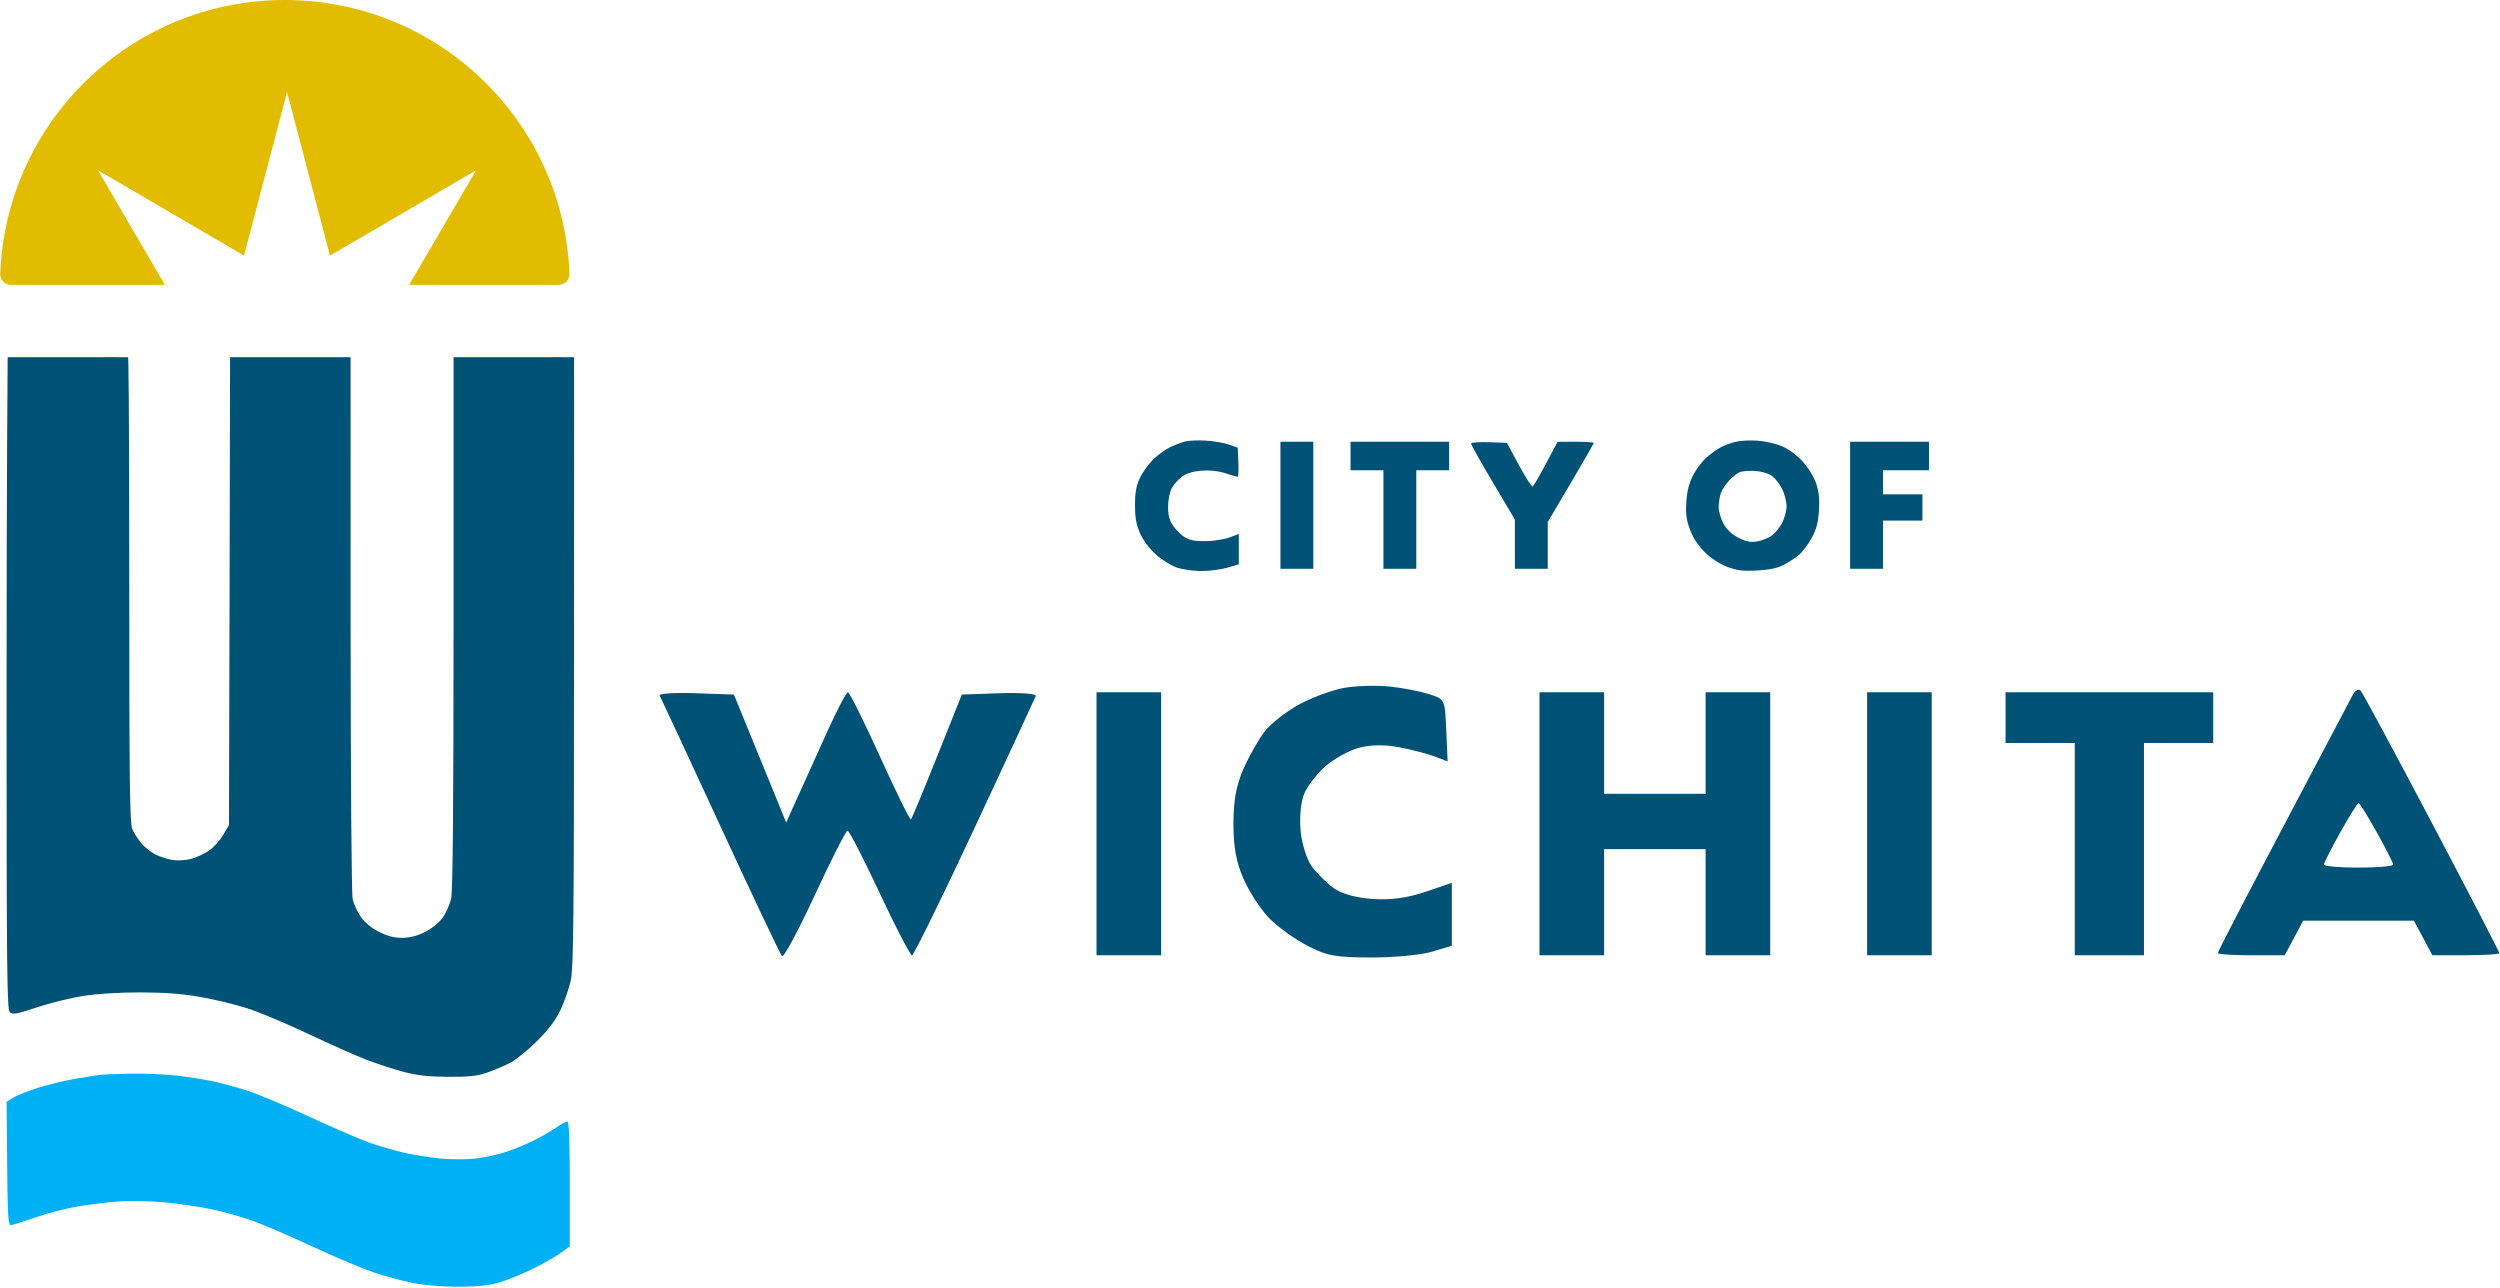
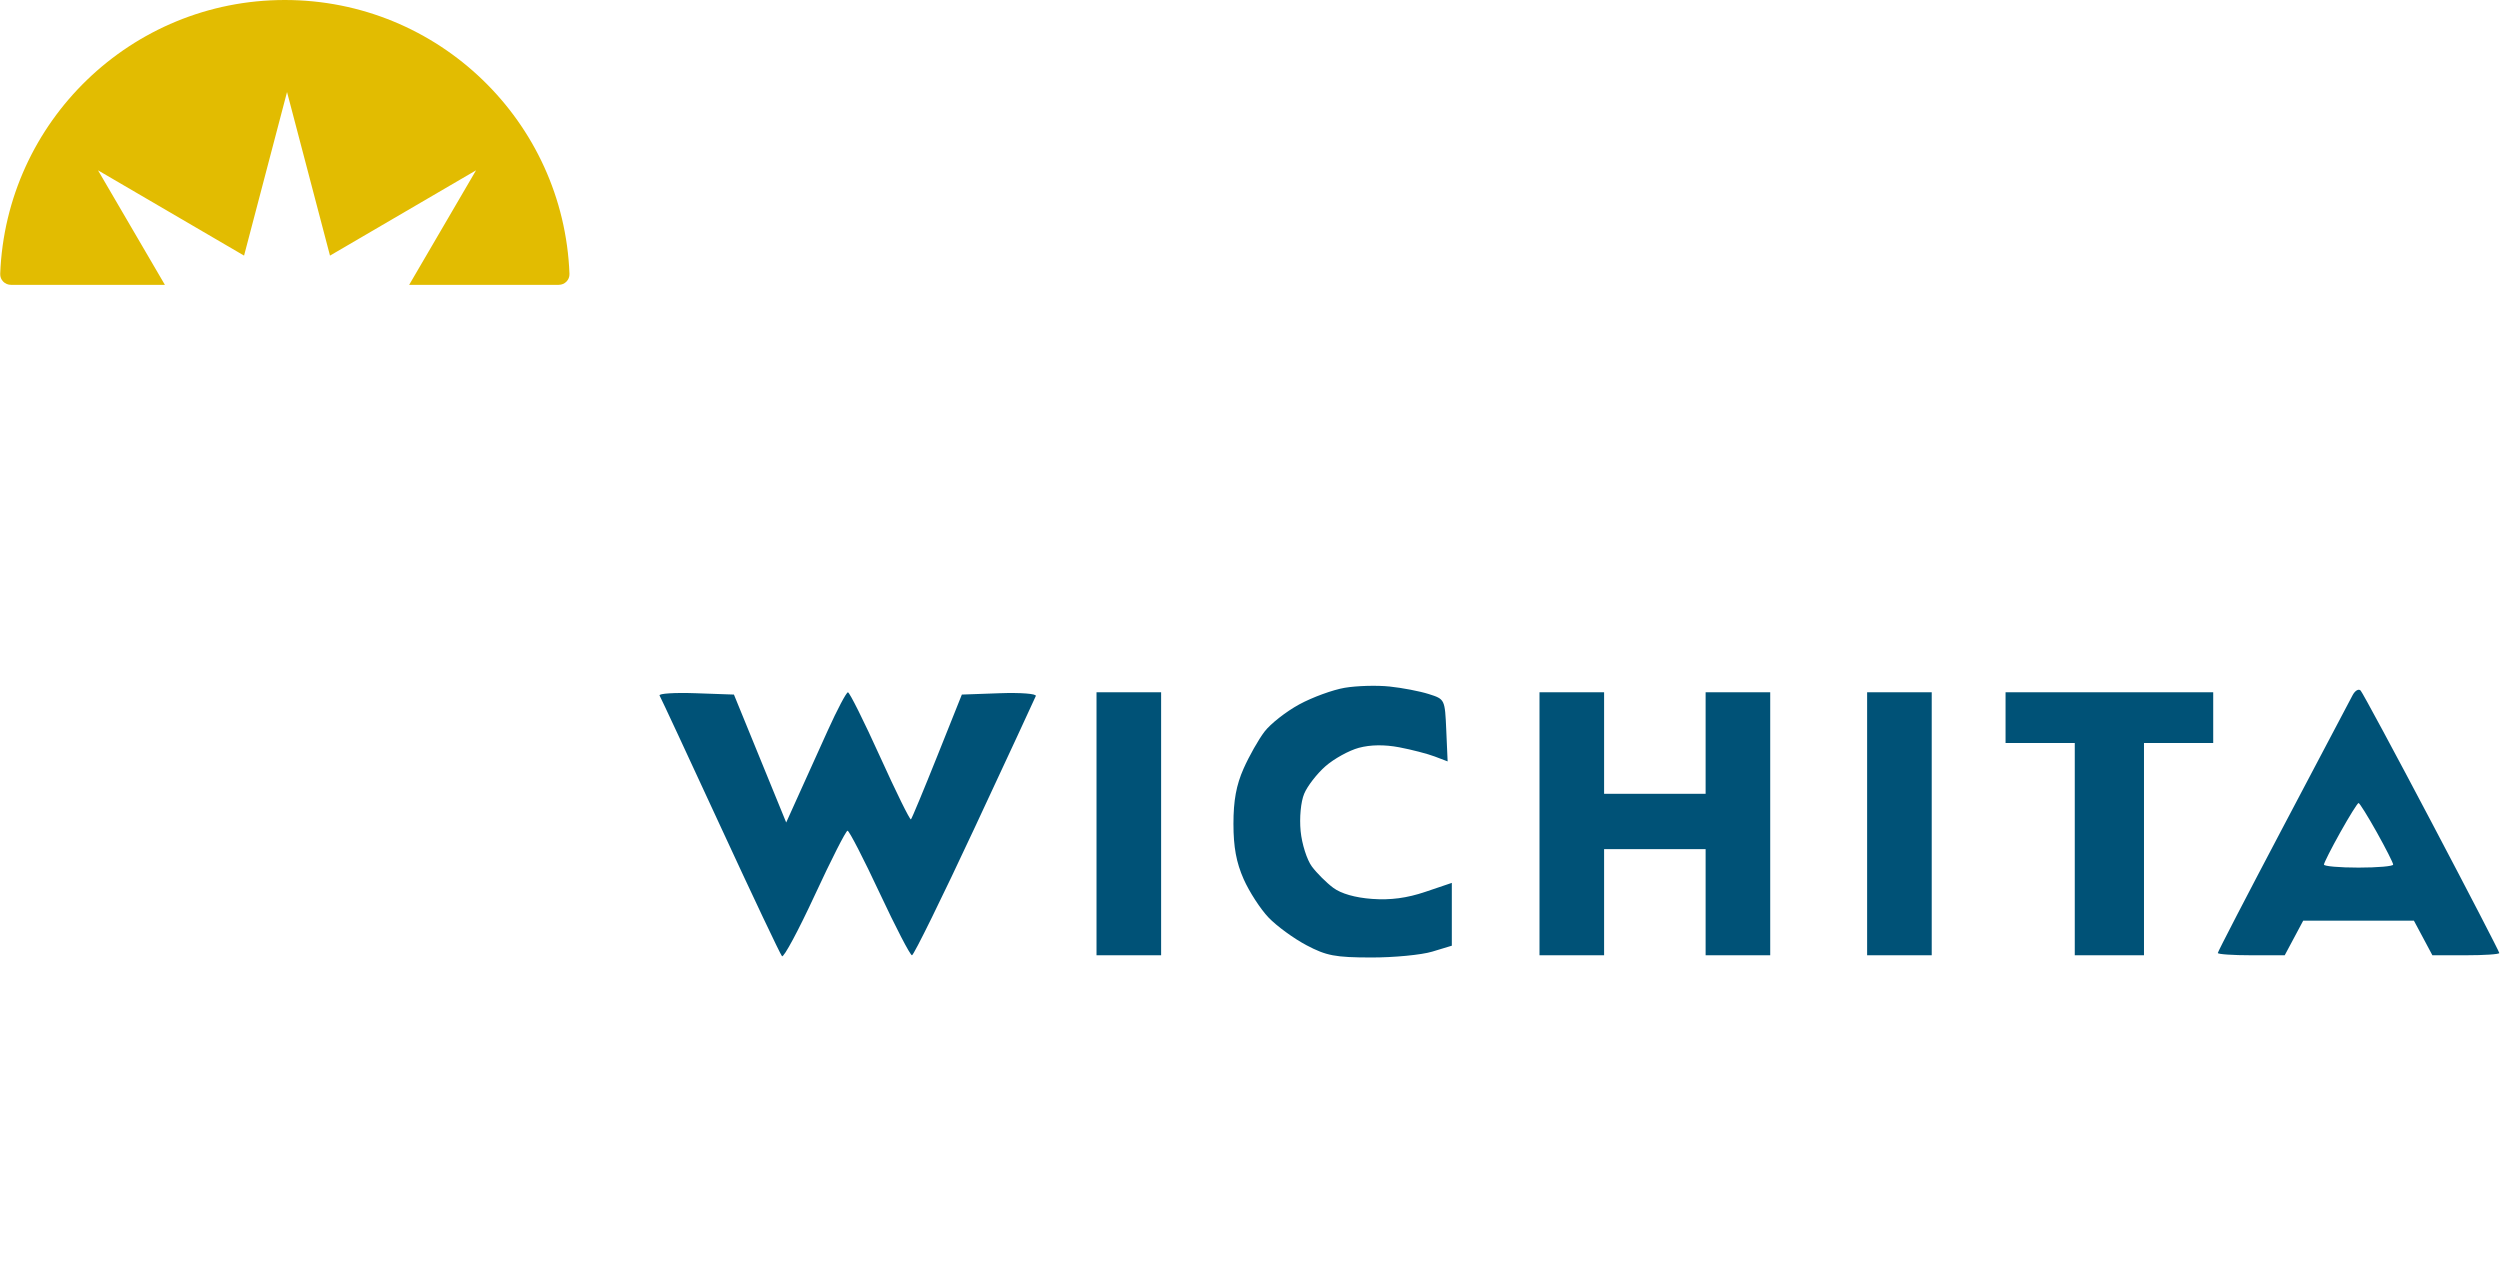
<svg xmlns="http://www.w3.org/2000/svg" width="1141" height="588" viewBox="0 0 1141 588" fill="none">
-   <path fill-rule="evenodd" clip-rule="evenodd" d="M3.5 163.032C3.5 164.598 3 214.464 3 313.844C3 445.196 3.164 460.923 4.546 462.07C5.83 463.136 7.911 462.745 16.796 459.77C22.683 457.798 32.225 455.448 38 454.547C44.455 453.54 54.471 452.918 64 452.932C74.867 452.947 82.97 453.551 91.111 454.952C97.496 456.051 107.171 458.369 112.611 460.104C118.05 461.838 130.6 467.087 140.5 471.769C150.4 476.451 162.325 481.762 167 483.573C171.675 485.383 179.325 487.884 184 489.131C190.472 490.856 195.363 491.413 204.5 491.464C213.789 491.517 217.743 491.105 222 489.644C225.025 488.605 229.75 486.631 232.5 485.256C235.25 483.881 240.918 479.331 245.095 475.144C250.482 469.746 253.624 465.568 255.899 460.778C257.663 457.063 259.75 450.988 260.536 447.278C261.735 441.619 261.968 418.422 261.983 303.353C261.998 179.964 262.071 164.961 262 163.032C260.571 162.961 255.31 163.032 234.51 163.032C221.12 163.032 208 163.032 207 163.032C207 164.032 207 175.774 207 284.59C207 366.433 206.657 406.533 205.928 409.932C205.338 412.681 203.58 416.693 202.02 418.846C200.335 421.172 197.036 423.832 193.895 425.397C190.251 427.213 187.014 428.032 183.483 428.032C179.874 428.032 176.755 427.219 172.936 425.282C169.506 423.543 166.475 421.035 164.691 418.458C163.139 416.218 161.459 412.618 160.958 410.458C160.438 408.216 160.037 354.821 160.024 285.982C160.006 193.581 160 164.032 160 163.032C159 163.032 150.672 163.032 132.422 163.032C112.685 163.032 106 163.032 105 163.032C105 164.032 104.959 196.018 104.768 271.113L104.5 376.532L101.813 381.102C100.335 383.616 97.41 386.844 95.313 388.275C93.216 389.707 89.537 391.394 87.137 392.024C84.684 392.668 80.964 392.868 78.637 392.481C76.362 392.102 72.869 390.966 70.876 389.956C68.882 388.946 66.002 386.637 64.474 384.826C62.947 383.014 61.09 380.084 60.348 378.314C59.246 375.684 59 356.015 59 270.636C59 177.005 58.571 164.461 58.5 163.032C57.071 162.961 52.215 163.032 30.464 163.032C6.382 163.032 4.841 163.032 3.5 163.032Z" fill="#005277" />
-   <path fill-rule="evenodd" clip-rule="evenodd" d="M46.031 490.538C44.106 490.744 38.706 491.588 34.031 492.414C29.356 493.24 21.886 495.056 17.43 496.449C12.975 497.843 7.906 499.849 6.165 500.908L3 502.833L3.265 531.088C3.495 555.525 3.734 559.316 5.031 559.142C5.856 559.032 11.031 557.39 16.531 555.494C22.031 553.597 30.806 551.353 36.031 550.506C41.256 549.659 49.581 548.676 54.531 548.322C59.481 547.967 68.883 548.177 75.425 548.788C81.967 549.398 91.617 550.829 96.869 551.967C102.121 553.105 110.268 555.389 114.974 557.043C119.68 558.697 132.081 564.025 142.531 568.882C152.981 573.739 165.581 579.063 170.531 580.713C175.481 582.362 183.356 584.5 188.031 585.463C193.229 586.534 201.193 587.234 208.531 587.264C217.026 587.299 222.43 586.797 227.031 585.545C230.606 584.572 237.581 581.805 242.531 579.397C247.481 576.988 253.443 573.625 255.781 571.924L260.031 568.83V540.337C260.031 520.768 259.696 511.843 258.961 511.843C258.373 511.843 256.01 513.133 253.711 514.71C251.412 516.287 246.831 518.924 243.531 520.57C240.231 522.216 234.606 524.525 231.031 525.7C227.456 526.876 221.358 528.235 217.479 528.722C213.49 529.222 206.419 529.236 201.196 528.754C196.119 528.286 188.268 527.022 183.748 525.946C179.229 524.87 172.156 522.786 168.031 521.315C163.906 519.843 151.859 514.618 141.259 509.704C130.66 504.79 117.988 499.463 113.101 497.866C108.213 496.268 100.892 494.276 96.832 493.437C92.772 492.598 85.418 491.45 80.49 490.886C75.563 490.321 66.581 489.928 60.531 490.011C54.481 490.095 47.956 490.332 46.031 490.538Z" fill="#00B0F4" />
-   <path fill-rule="evenodd" clip-rule="evenodd" d="M540.891 201.483C539.241 201.916 536.106 203.121 533.924 204.16C531.742 205.199 528.21 207.796 526.073 209.933C523.937 212.069 521.244 215.909 520.09 218.466C518.552 221.871 517.992 225.122 518 230.615C518.008 236.269 518.583 239.414 520.336 243.394C521.754 246.613 524.564 250.383 527.533 253.052C530.211 255.461 534.505 258.147 537.075 259.023C539.645 259.899 544.735 260.615 548.388 260.615C552.04 260.615 557.36 259.923 560.209 259.076L565.391 257.538V250.621V243.704L561.141 245.284C558.804 246.153 553.966 246.918 550.391 246.984C545.689 247.07 543.049 246.594 540.845 245.264C539.17 244.253 536.743 241.884 535.452 240C533.722 237.475 533.105 235.194 533.105 231.321C533.105 228.424 533.835 224.656 534.733 222.92C535.628 221.189 537.801 218.747 539.561 217.494C541.725 215.953 544.637 215.08 548.563 214.796C552.27 214.528 556.153 214.961 559.316 215.996C562.039 216.886 564.54 217.615 564.875 217.615C565.209 217.615 565.349 214.621 565.187 210.962L564.891 204.309L560.891 202.904C558.691 202.131 553.966 201.318 550.391 201.097C546.816 200.875 542.541 201.049 540.891 201.483ZM792.109 201.645C790.028 202.169 786.997 203.285 785.372 204.125C783.747 204.965 780.808 207.066 778.84 208.794C776.873 210.521 774.096 214.225 772.671 217.025C770.859 220.582 769.945 224.223 769.636 229.115C769.288 234.626 769.652 237.329 771.348 241.821C772.737 245.502 775.131 249.132 778.094 252.054C780.926 254.846 784.835 257.392 788.289 258.695C792.797 260.396 795.453 260.726 801.891 260.385C807.429 260.091 811.158 259.307 814.007 257.835C816.272 256.667 819.442 254.601 821.054 253.246C822.665 251.89 825.273 248.411 826.849 245.515C829.011 241.543 829.828 238.484 830.176 233.061C830.505 227.937 830.151 224.409 828.944 220.774C827.969 217.84 825.381 213.596 822.85 210.781C820.177 207.808 816.464 205.032 813.391 203.71C810.609 202.514 805.533 201.345 802.112 201.114C798.69 200.883 794.189 201.122 792.109 201.645ZM584.391 230.615V259.615H591.891H599.391V230.615V201.615H591.891H584.391V230.615ZM616.391 208.115V214.615H623.891H631.391V237.115V259.615H638.891H646.391V237.115V214.615H653.891H661.391V208.115V201.615H638.891H616.391V208.115ZM671.391 202.449C671.391 202.952 675.888 210.958 681.385 220.24L691.378 237.115L691.385 248.365L691.391 259.615H698.891H706.391V248.931V238.248L716.891 220.476C722.666 210.701 727.391 202.459 727.391 202.159C727.391 201.86 723.679 201.617 719.141 201.62L710.891 201.626L705.587 211.595C702.67 217.078 699.942 221.774 699.526 222.031C699.111 222.288 696.289 217.912 693.257 212.307L687.744 202.115L679.568 201.825C675.071 201.665 671.391 201.946 671.391 202.449ZM844.391 230.615V259.615H851.891H859.391V248.615V237.615H868.391H877.391V231.615V225.615H868.391H859.391V220.115V214.615H869.891H880.391V208.115V201.615H862.391H844.391V230.615ZM808.696 217.182C810.162 218.245 812.268 220.945 813.376 223.181C814.484 225.417 815.391 228.922 815.391 230.971C815.391 233.019 814.501 236.439 813.414 238.571C812.326 240.702 810.141 243.369 808.558 244.496C806.976 245.623 803.928 246.811 801.786 247.137C798.846 247.583 796.788 247.162 793.395 245.422C790.449 243.91 788.128 241.736 786.662 239.115C785.431 236.915 784.416 233.457 784.407 231.43C784.398 229.403 784.87 226.478 785.455 224.93C786.04 223.382 787.727 220.831 789.205 219.261C790.682 217.691 792.791 216.008 793.891 215.52C794.991 215.032 798.172 214.772 800.961 214.941C803.964 215.124 807.117 216.037 808.696 217.182Z" fill="#005277" />
  <path fill-rule="evenodd" clip-rule="evenodd" d="M613.755 313.901C608.313 314.817 598.958 318.235 592.968 321.495C586.979 324.755 579.85 330.342 577.129 333.91C574.406 337.48 570.101 345.084 567.563 350.813C564.242 358.304 562.945 365.365 562.945 375.969C562.945 386.611 564.242 393.641 567.608 401.242C570.171 407.033 575.301 414.937 579.005 418.804C582.712 422.672 590.481 428.34 596.273 431.4C605.375 436.21 609.372 436.968 625.757 437C636.182 437.021 648.74 435.818 653.662 434.327L662.612 431.617V417.283V402.947L650.503 407.044C642.106 409.883 634.67 410.87 626.256 410.266C618.512 409.708 612.078 407.869 608.483 405.186C605.385 402.874 601.001 398.504 598.741 395.477C596.481 392.449 594.171 385.175 593.606 379.309C593.017 373.158 593.695 365.959 595.213 362.295C596.66 358.801 601.032 353.144 604.928 349.722C608.825 346.302 615.682 342.515 620.168 341.306C625.494 339.874 631.9 339.79 638.625 341.066C644.288 342.142 651.573 344.031 654.812 345.266L660.698 347.506L660.077 333.308C659.453 319.117 659.449 319.109 652.082 316.763C648.028 315.472 639.973 313.924 634.181 313.324C628.39 312.723 619.197 312.982 613.755 313.901ZM1073.72 317.302C1072.59 319.452 1058.29 346.565 1041.94 377.553C1025.59 408.539 1012.21 434.365 1012.21 434.942C1012.21 435.519 1019.08 435.989 1027.48 435.985L1042.75 435.98L1046.97 428.087L1051.18 420.196H1076.45H1101.71L1105.93 428.087L1110.14 435.98L1125.41 435.985C1133.81 435.989 1140.68 435.528 1140.68 434.961C1140.68 434.392 1126.81 407.621 1109.86 375.466C1092.91 343.309 1078.3 316.188 1077.41 315.196C1076.52 314.202 1074.86 315.149 1073.72 317.302ZM301.029 317.439C301.583 318.357 314.07 345.169 328.774 377.022C343.48 408.876 356.138 435.599 356.902 436.408C357.667 437.215 364.41 424.658 371.889 408.503C379.367 392.346 386.087 379.128 386.822 379.128C387.56 379.128 394.149 391.922 401.466 407.56C408.782 423.197 415.424 435.991 416.225 435.991C417.025 435.991 429.907 409.788 444.85 377.759C459.792 345.733 472.346 318.683 472.748 317.649C473.152 316.611 465.76 316.047 456.235 316.386L438.991 317.001L427.766 345.089C421.593 360.536 416.189 373.531 415.757 373.962C415.325 374.394 408.978 361.518 401.651 345.348C394.324 329.178 387.732 315.956 387.001 315.967C386.269 315.977 382.136 323.797 377.817 333.341C373.498 342.888 367.455 356.253 364.391 363.043L358.821 375.388L346.892 346.194L334.966 317.001L317.492 316.386C307.882 316.049 300.473 316.523 301.029 317.439ZM500.449 375.969V435.991H515.191H529.933V375.969V315.948H515.191H500.449V375.969ZM702.627 375.969V435.991H717.369H732.111V411.772V387.552H755.277H778.444V411.772V435.991H793.186H807.928V375.969V315.948H793.186H778.444V339.114V362.28H755.277H732.111V339.114V315.948H717.369H702.627V375.969ZM852.154 375.969V435.991H866.897H881.639V375.969V315.948H866.897H852.154V375.969ZM915.335 327.531V339.114H931.13H946.925V387.552V435.991H962.721H978.516V387.552V339.114H994.311H1010.11V327.531V315.948H962.721H915.335V327.531ZM1084.77 379.857C1088.88 387.207 1092.24 393.841 1092.24 394.599C1092.24 395.357 1085.13 395.976 1076.45 395.976C1067.76 395.976 1060.65 395.357 1060.65 394.599C1060.65 393.841 1064.01 387.207 1068.12 379.857C1072.24 372.507 1075.98 366.492 1076.45 366.492C1076.91 366.492 1080.66 372.507 1084.77 379.857Z" fill="#005277" />
  <path d="M186.744 130H255C257.761 130 260.01 127.753 259.905 124.994C257.275 55.517 200.121 0 130 0C59.879 0 2.725 55.517 0.095 124.994C-0.01 127.753 2.239 130 5 130H75.256L44.733 77.733L111.391 116.66L131 42L150.609 116.66L217.267 77.733L186.744 130Z" fill="#E2BC01" />
</svg>